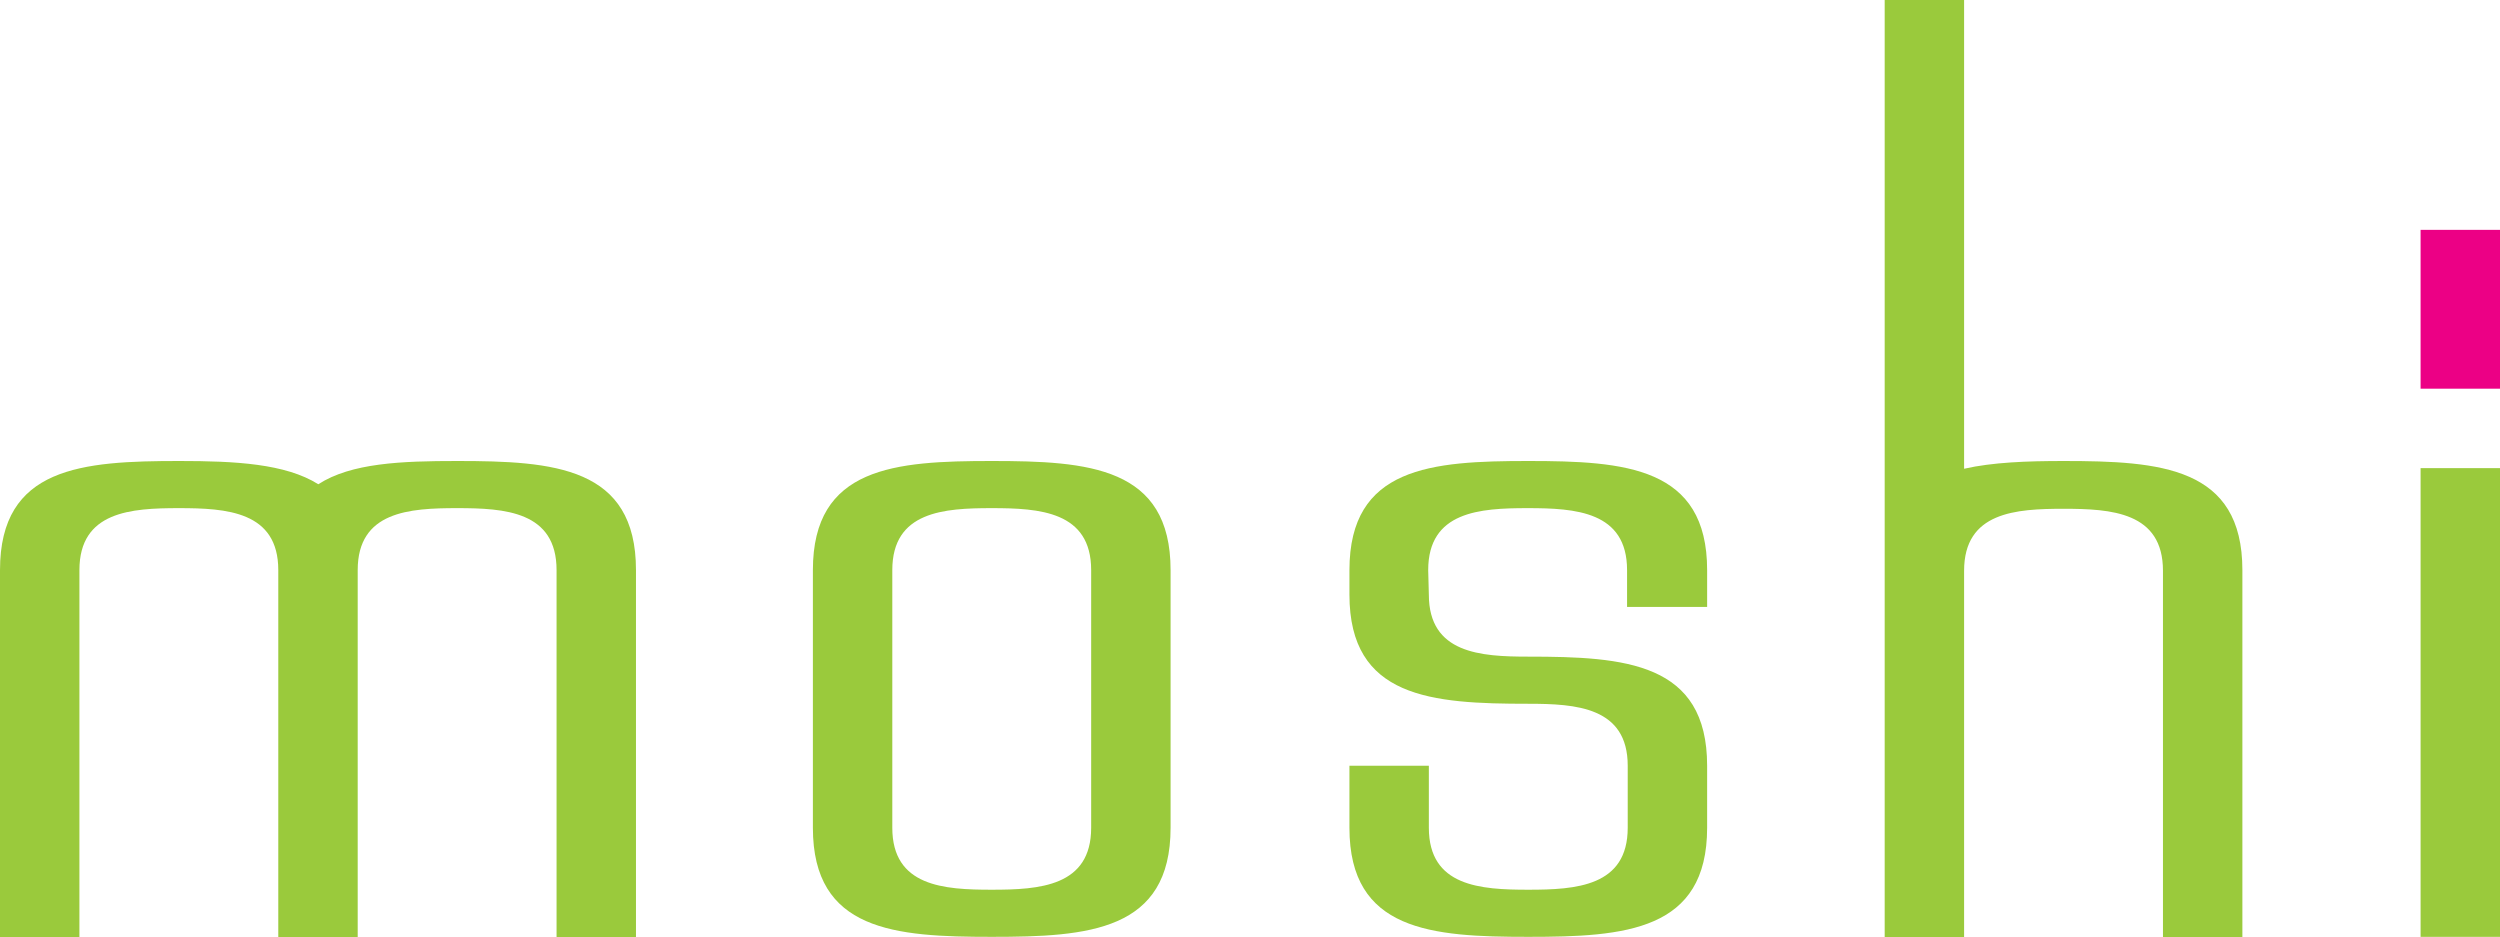
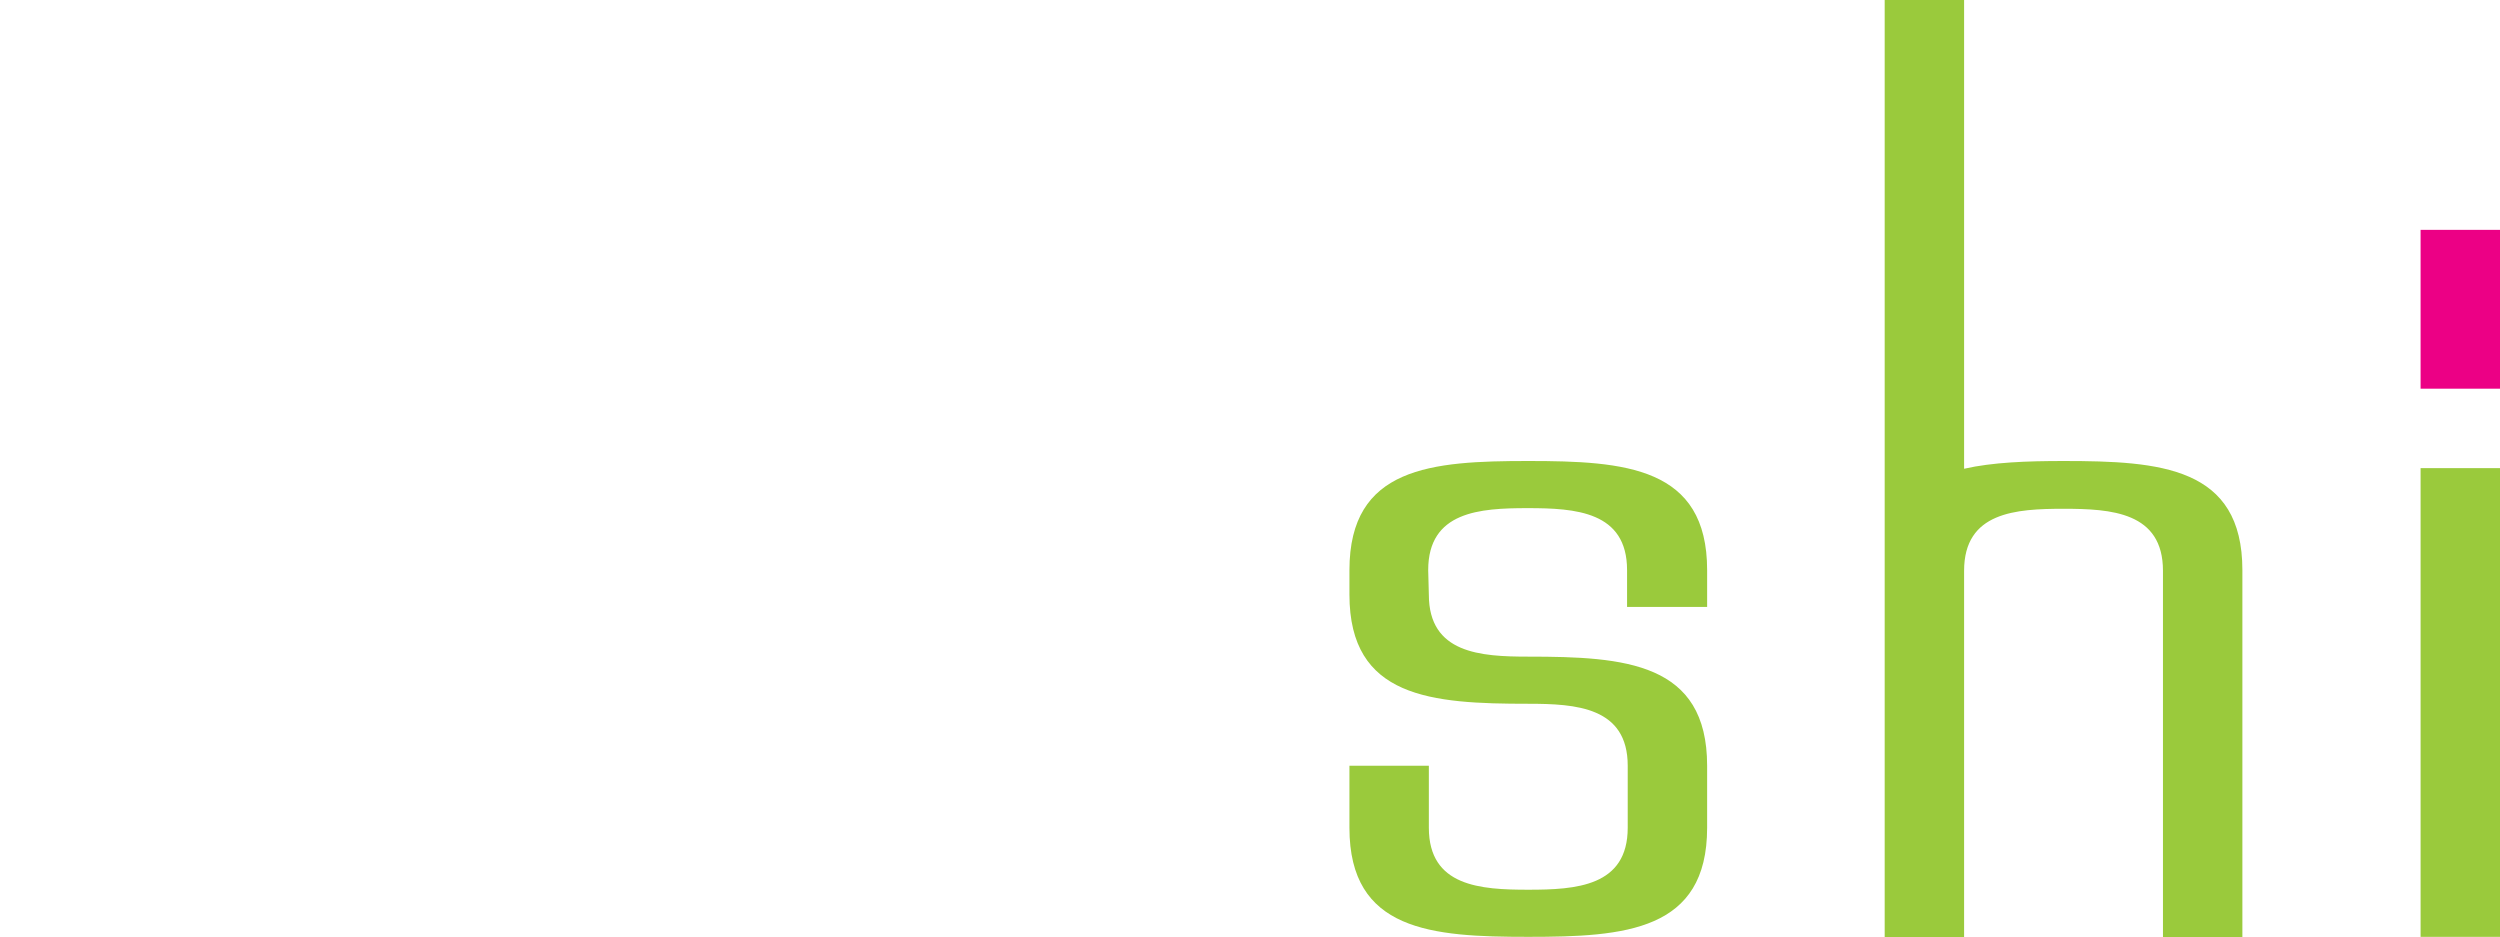
<svg xmlns="http://www.w3.org/2000/svg" id="Layer_1" viewBox="-111 324.8 387.2 145.2" width="387.2" height="145.2">
  <style>.st0{fill:#9ACA3C;} .st1{fill:#EC0085;}</style>
  <path class="st0" d="M110.3 416.9c0 9.1 8 9.6 15.4 9.6 15 0 27.7.9 27.7 16.9v9.6c0 16-12.7 16.9-27.7 16.9S98 469 98 453v-9.6h12.3v9.6c0 9.1 8 9.6 15.4 9.6s15.4-.5 15.4-9.6v-9.6c0-9.1-8-9.6-15.4-9.6-15 0-27.7-.9-27.7-16.9v-3.8c0-16 12.7-16.9 27.7-16.9s27.7.9 27.7 16.9v5.7H141v-5.7c0-9.1-8-9.6-15.4-9.6s-15.4.5-15.4 9.6l.1 3.8zm82.9-92.1v72.6c4.4-1 9.7-1.2 15.4-1.2 15 0 27.7.9 27.7 16.9V470H224v-56.8c0-9.1-8-9.6-15.4-9.6s-15.4.5-15.4 9.6V470h-12.3V324.8h12.3zm70.7 72.5h12.3v72.6h-12.3z" />
  <path class="st1" d="M263.9 360.4h12.3V385h-12.3z" />
-   <path class="st0" d="M70.3 413.1c0-16-12.7-16.9-27.7-16.9s-27.7.9-27.7 16.9V453c0 16 12.7 16.9 27.7 16.9s27.7-.9 27.7-16.9v-39.9zM58 453c0 9.1-8 9.6-15.4 9.6s-15.4-.5-15.4-9.6v-39.9c0-9.1 8-9.6 15.4-9.6s15.4.5 15.4 9.6V453zm-156.7-39.9c0-9.1 8-9.6 15.4-9.6s15.4.5 15.4 9.6V470h12.3v-56.9c0-9.1 8-9.6 15.4-9.6s15.4.5 15.4 9.6V470h12.3v-56.9c0-16-12.7-16.9-27.7-16.9-8.6 0-16.4.3-21.5 3.6-5.1-3.2-12.9-3.6-21.5-3.6-15.1 0-27.8.9-27.8 16.9V470h12.3v-56.9z" />
</svg>